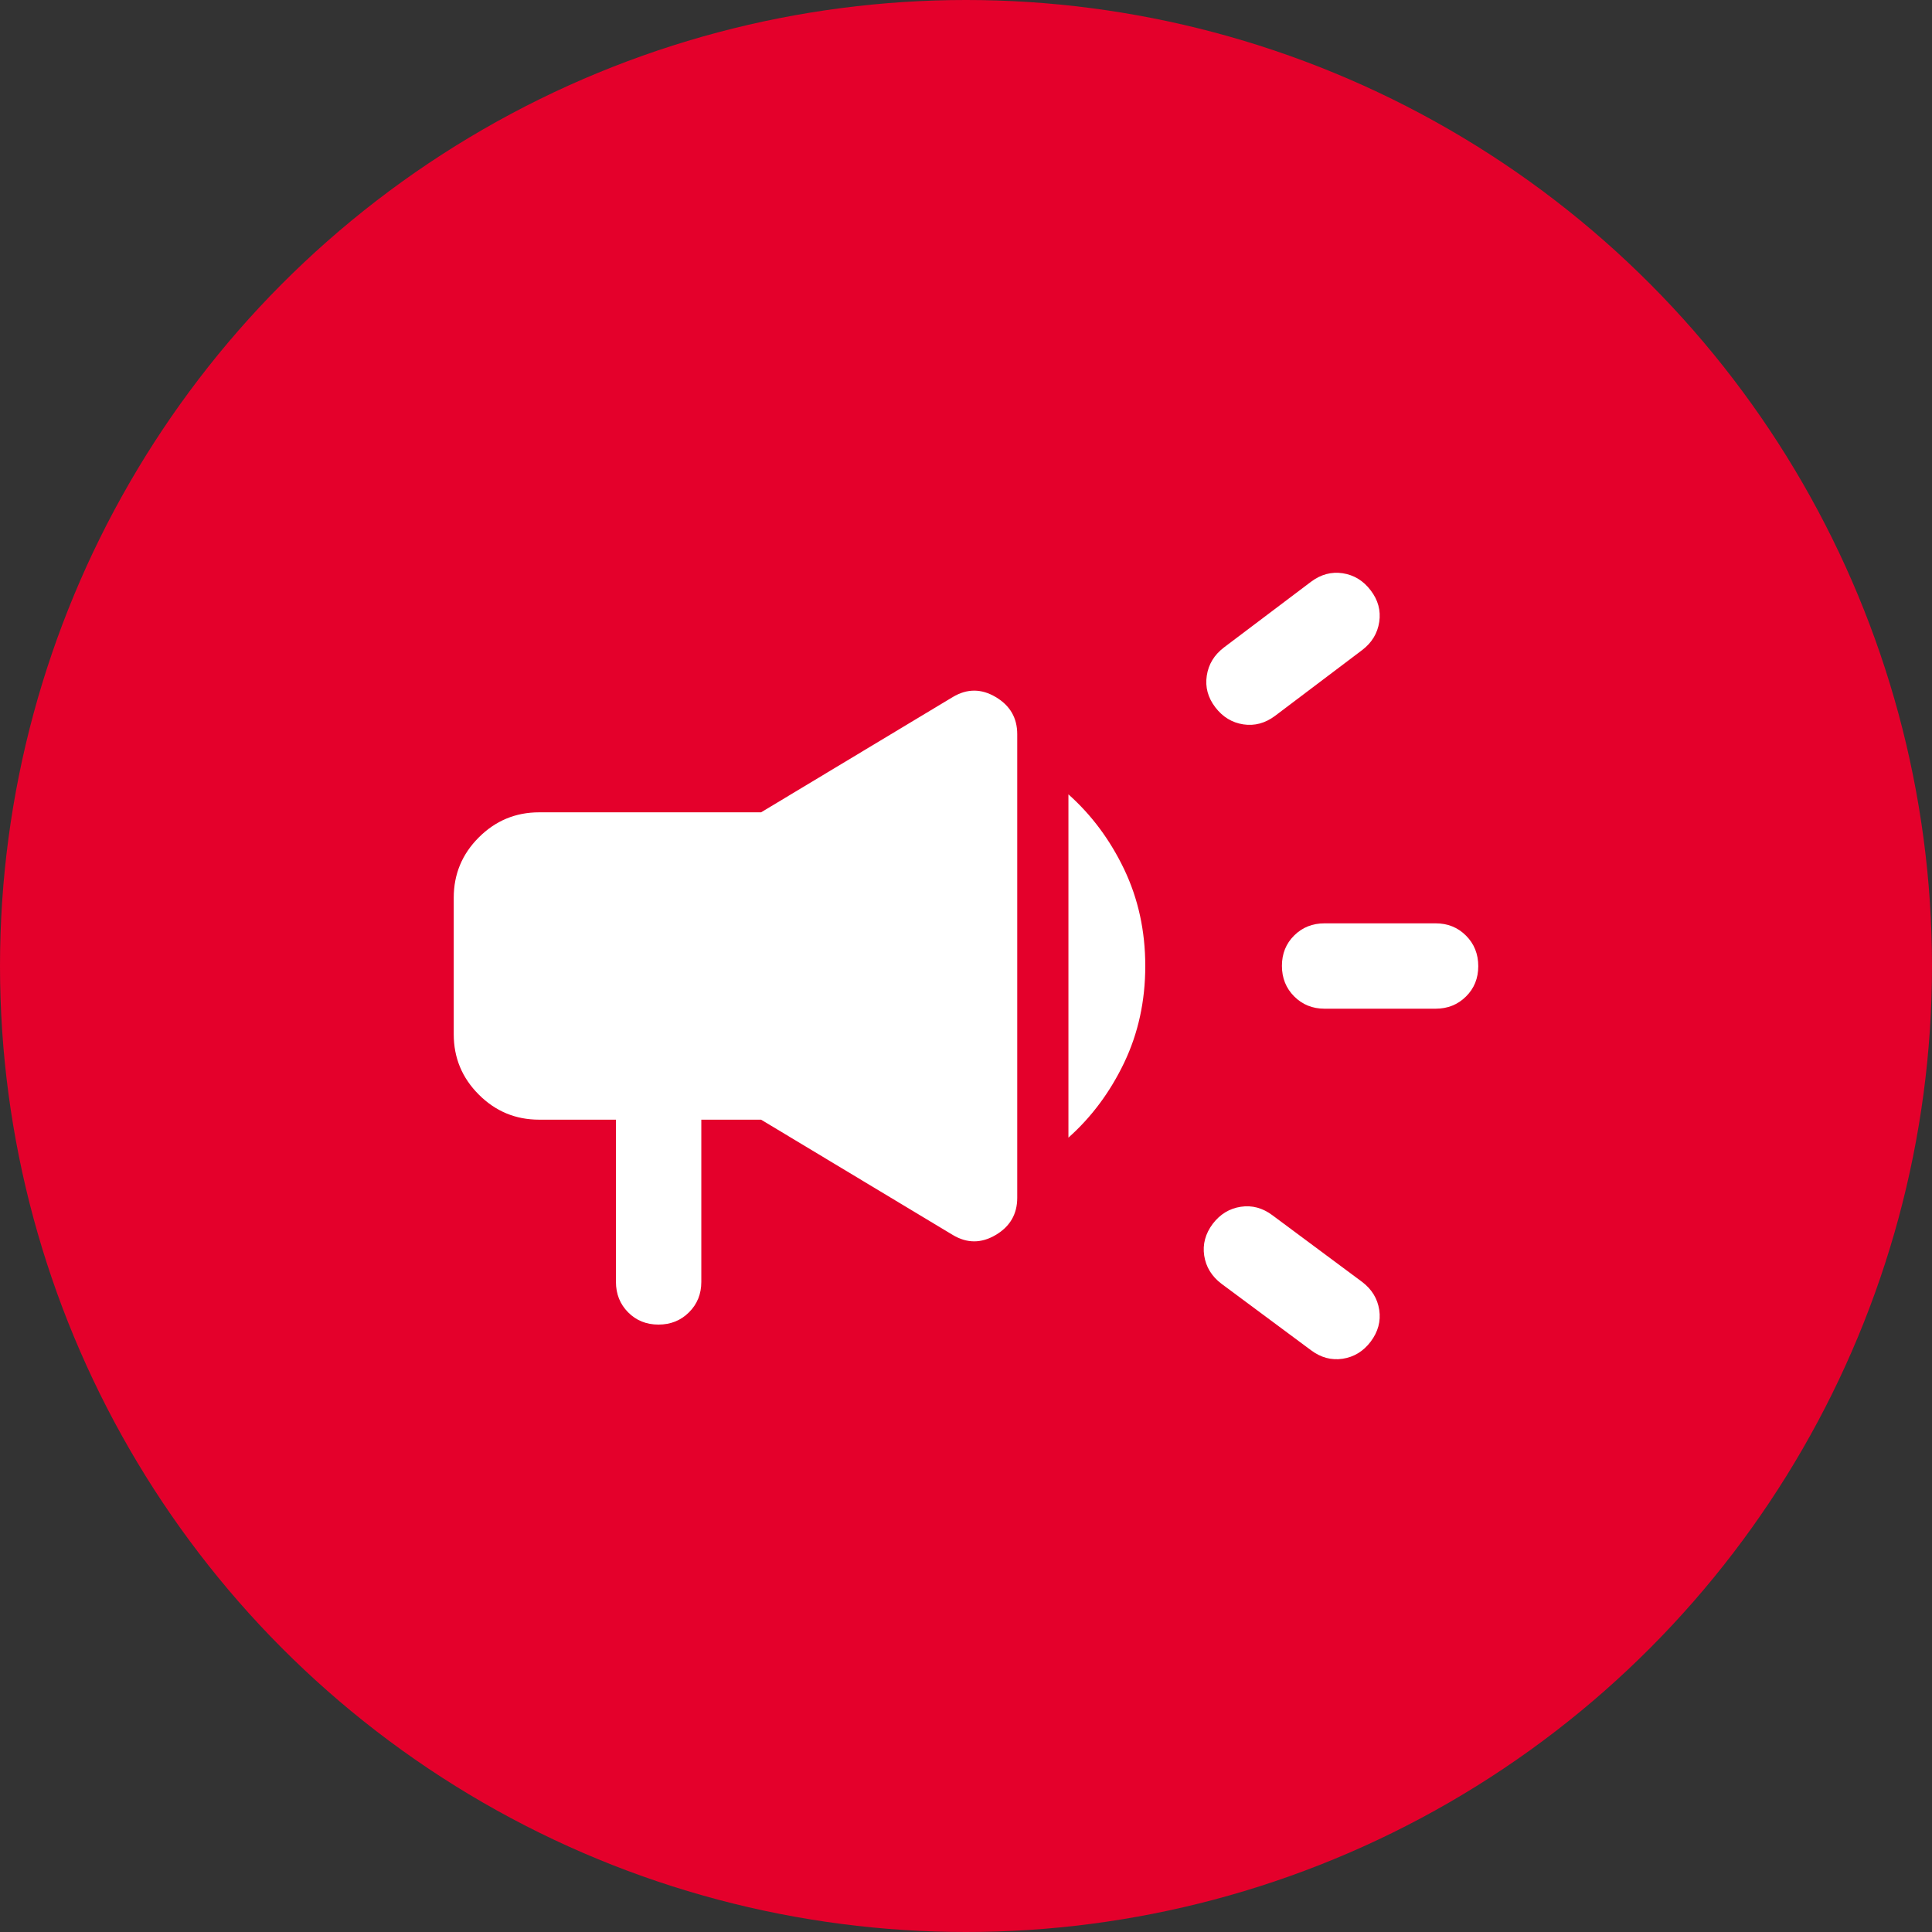
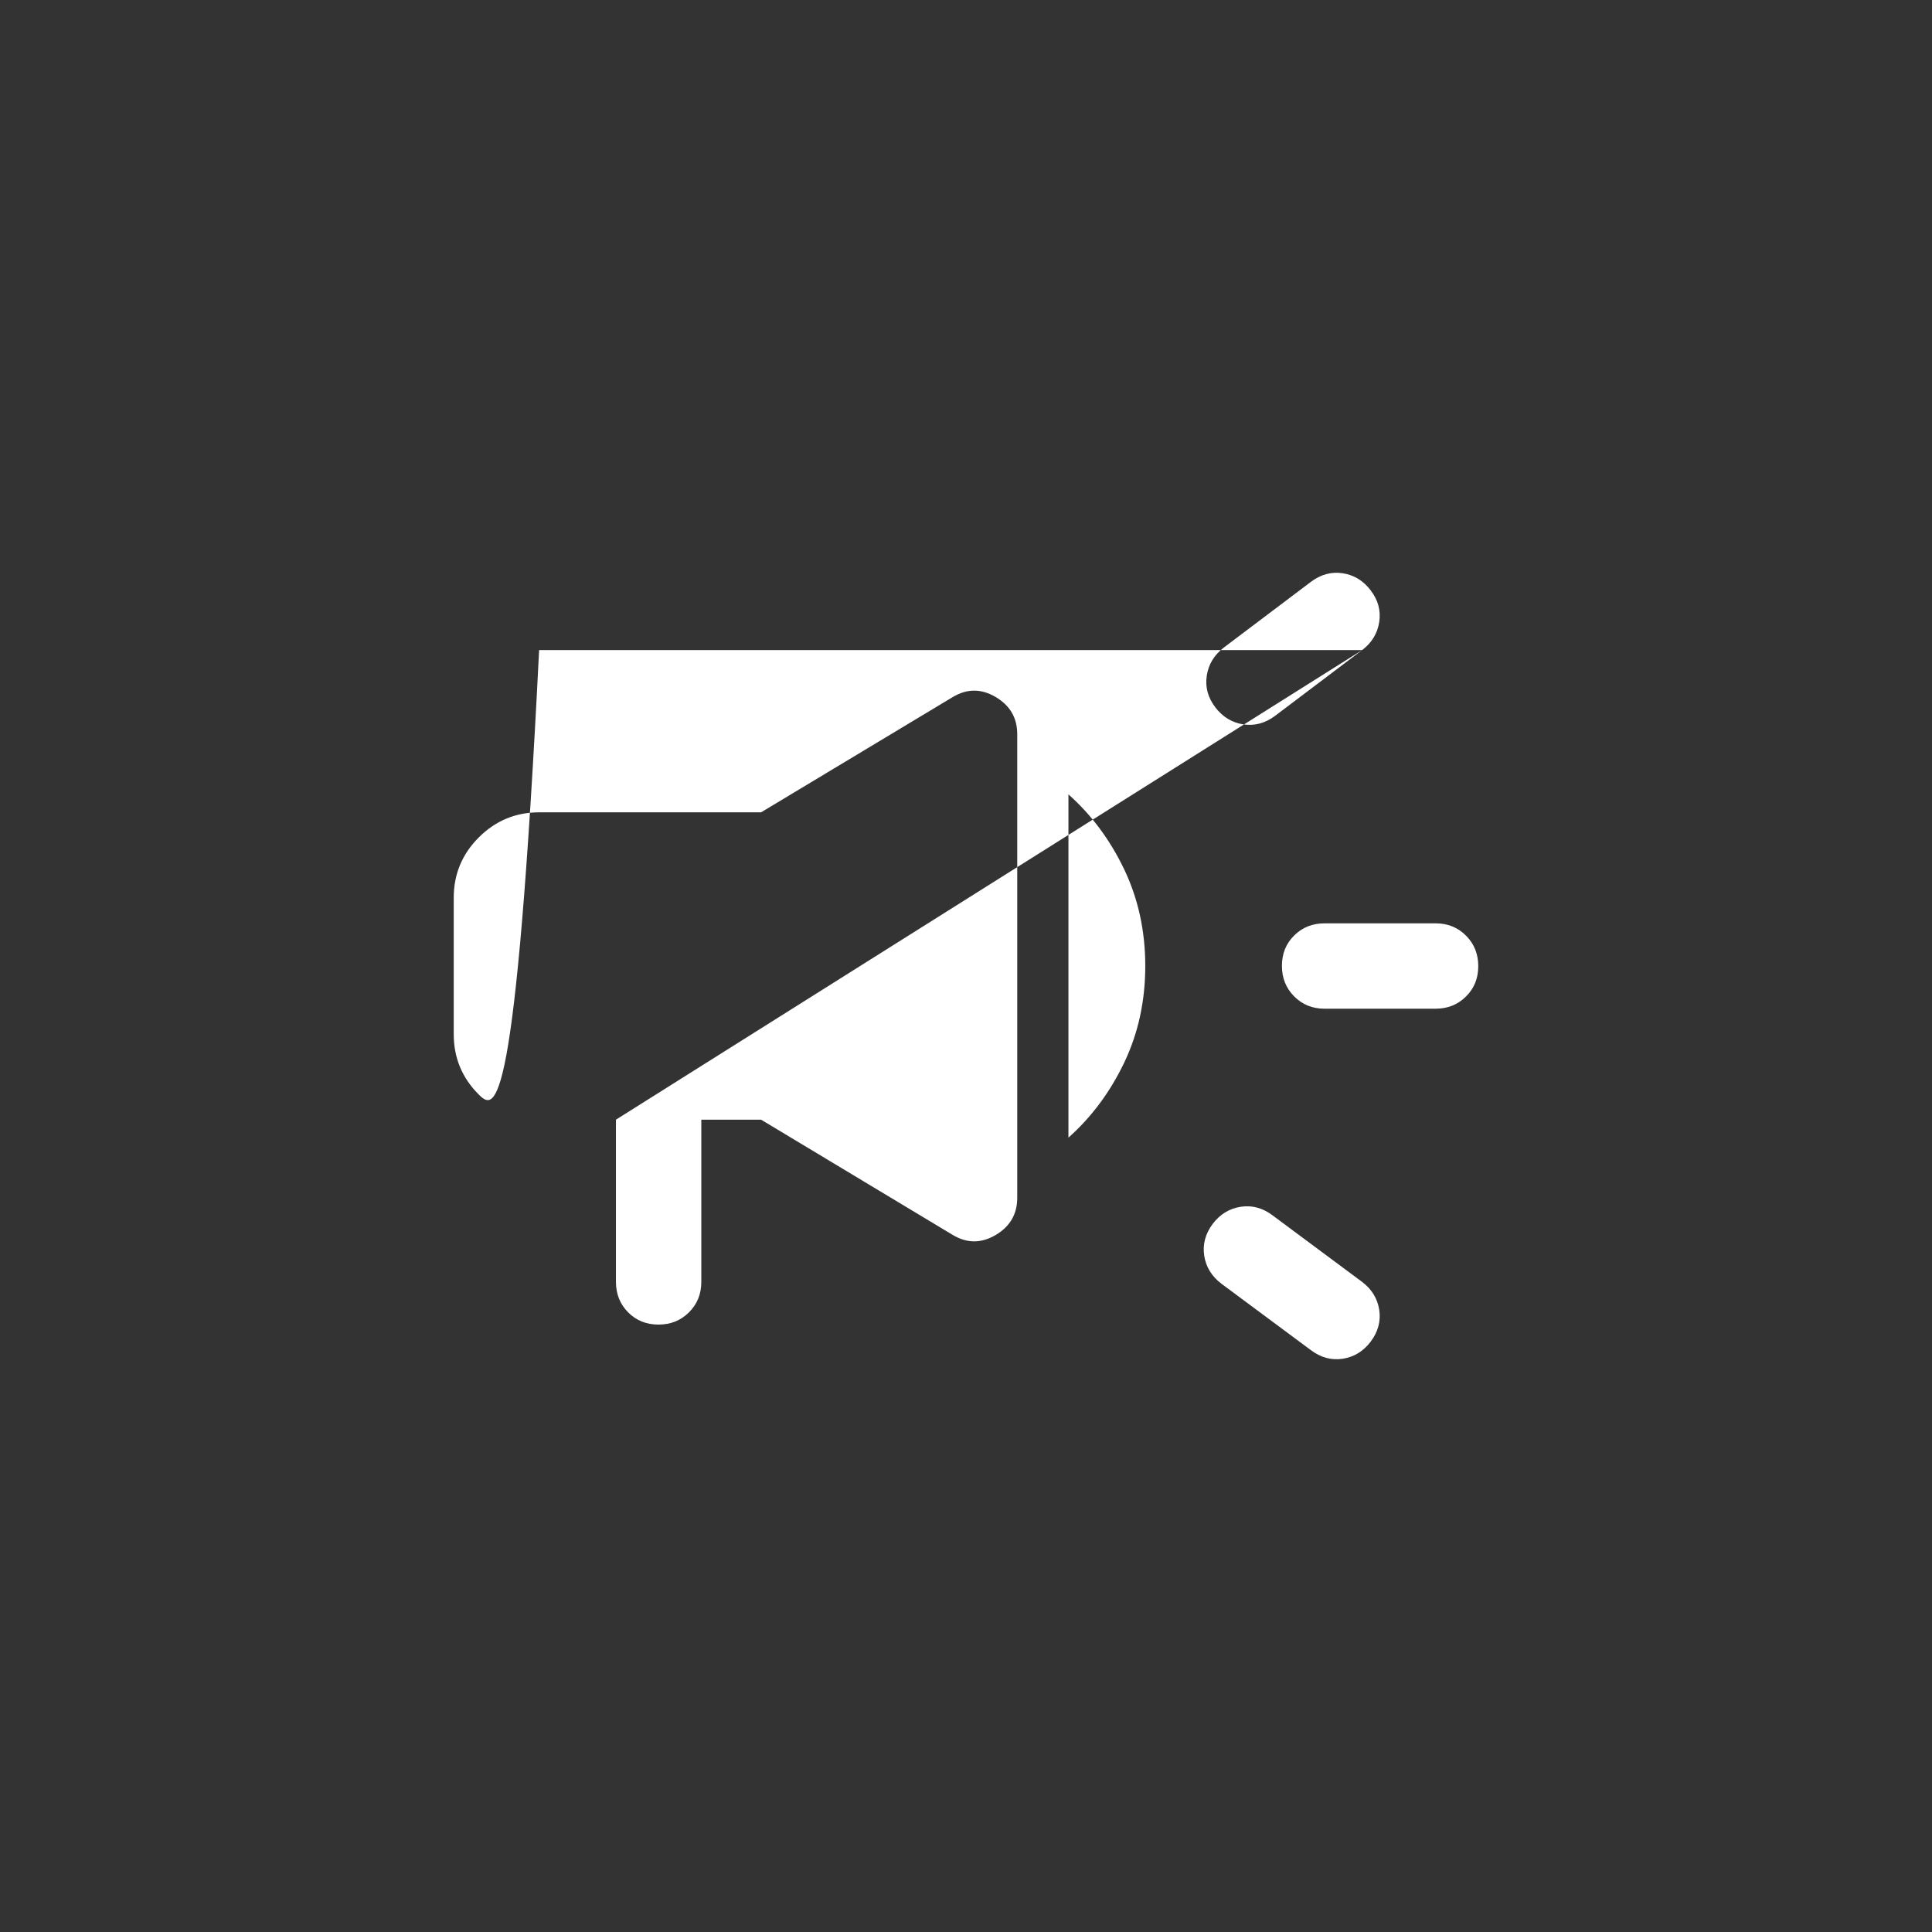
<svg xmlns="http://www.w3.org/2000/svg" width="48" height="48" viewBox="0 0 48 48" fill="none">
  <rect x="0" y="0" width="48" height="48" fill="#333333" stroke="none" />
-   <circle cx="24" cy="24" r="24" fill="#E4002B" />
-   <path d="M35.667 25.061H32.909C32.608 25.061 32.357 24.959 32.153 24.755C31.95 24.551 31.849 24.298 31.849 23.996C31.849 23.695 31.95 23.443 32.153 23.242C32.357 23.04 32.608 22.94 32.909 22.94H35.667C35.967 22.94 36.219 23.041 36.422 23.245C36.626 23.449 36.727 23.702 36.727 24.004C36.727 24.305 36.626 24.557 36.422 24.758C36.219 24.96 35.967 25.061 35.667 25.061ZM30.13 30.406C30.314 30.166 30.546 30.024 30.827 29.982C31.107 29.939 31.37 30.01 31.615 30.194L33.842 31.849C34.083 32.032 34.224 32.264 34.267 32.545C34.309 32.825 34.238 33.088 34.054 33.333C33.871 33.574 33.639 33.715 33.358 33.758C33.078 33.8 32.815 33.729 32.57 33.545L30.342 31.891C30.102 31.707 29.961 31.475 29.918 31.195C29.876 30.914 29.947 30.651 30.13 30.406ZM33.842 16.151L31.679 17.785C31.433 17.969 31.171 18.039 30.89 17.997C30.61 17.954 30.378 17.813 30.194 17.573C30.01 17.332 29.939 17.071 29.982 16.788C30.024 16.505 30.166 16.272 30.406 16.088L32.57 14.455C32.815 14.271 33.078 14.2 33.358 14.242C33.639 14.285 33.871 14.426 34.054 14.667C34.238 14.907 34.309 15.169 34.267 15.451C34.224 15.735 34.083 15.968 33.842 16.151ZM15.303 27.818H13.394C12.811 27.818 12.311 27.611 11.896 27.195C11.48 26.78 11.273 26.28 11.273 25.697V22.303C11.273 21.72 11.48 21.22 11.896 20.805C12.311 20.39 12.811 20.182 13.394 20.182H18.909L23.671 17.318C24.025 17.106 24.38 17.106 24.737 17.317C25.094 17.528 25.273 17.836 25.273 18.241V29.759C25.273 30.164 25.094 30.472 24.737 30.683C24.38 30.894 24.025 30.894 23.671 30.682L18.909 27.818H17.424V31.849C17.424 32.149 17.322 32.401 17.118 32.604C16.914 32.808 16.661 32.909 16.36 32.909C16.058 32.909 15.807 32.808 15.605 32.604C15.404 32.401 15.303 32.149 15.303 31.849V27.818ZM26.545 28.264V19.736C27.118 20.245 27.579 20.866 27.93 21.598C28.279 22.33 28.454 23.13 28.454 24C28.454 24.87 28.279 25.671 27.93 26.402C27.579 27.134 27.118 27.755 26.545 28.264Z" fill="white" />
+   <path d="M35.667 25.061H32.909C32.608 25.061 32.357 24.959 32.153 24.755C31.95 24.551 31.849 24.298 31.849 23.996C31.849 23.695 31.95 23.443 32.153 23.242C32.357 23.04 32.608 22.94 32.909 22.94H35.667C35.967 22.94 36.219 23.041 36.422 23.245C36.626 23.449 36.727 23.702 36.727 24.004C36.727 24.305 36.626 24.557 36.422 24.758C36.219 24.96 35.967 25.061 35.667 25.061ZM30.13 30.406C30.314 30.166 30.546 30.024 30.827 29.982C31.107 29.939 31.37 30.01 31.615 30.194L33.842 31.849C34.083 32.032 34.224 32.264 34.267 32.545C34.309 32.825 34.238 33.088 34.054 33.333C33.871 33.574 33.639 33.715 33.358 33.758C33.078 33.8 32.815 33.729 32.57 33.545L30.342 31.891C30.102 31.707 29.961 31.475 29.918 31.195C29.876 30.914 29.947 30.651 30.13 30.406ZM33.842 16.151L31.679 17.785C31.433 17.969 31.171 18.039 30.89 17.997C30.61 17.954 30.378 17.813 30.194 17.573C30.01 17.332 29.939 17.071 29.982 16.788C30.024 16.505 30.166 16.272 30.406 16.088L32.57 14.455C32.815 14.271 33.078 14.2 33.358 14.242C33.639 14.285 33.871 14.426 34.054 14.667C34.238 14.907 34.309 15.169 34.267 15.451C34.224 15.735 34.083 15.968 33.842 16.151ZH13.394C12.811 27.818 12.311 27.611 11.896 27.195C11.48 26.78 11.273 26.28 11.273 25.697V22.303C11.273 21.72 11.48 21.22 11.896 20.805C12.311 20.39 12.811 20.182 13.394 20.182H18.909L23.671 17.318C24.025 17.106 24.38 17.106 24.737 17.317C25.094 17.528 25.273 17.836 25.273 18.241V29.759C25.273 30.164 25.094 30.472 24.737 30.683C24.38 30.894 24.025 30.894 23.671 30.682L18.909 27.818H17.424V31.849C17.424 32.149 17.322 32.401 17.118 32.604C16.914 32.808 16.661 32.909 16.36 32.909C16.058 32.909 15.807 32.808 15.605 32.604C15.404 32.401 15.303 32.149 15.303 31.849V27.818ZM26.545 28.264V19.736C27.118 20.245 27.579 20.866 27.93 21.598C28.279 22.33 28.454 23.13 28.454 24C28.454 24.87 28.279 25.671 27.93 26.402C27.579 27.134 27.118 27.755 26.545 28.264Z" fill="white" />
</svg>